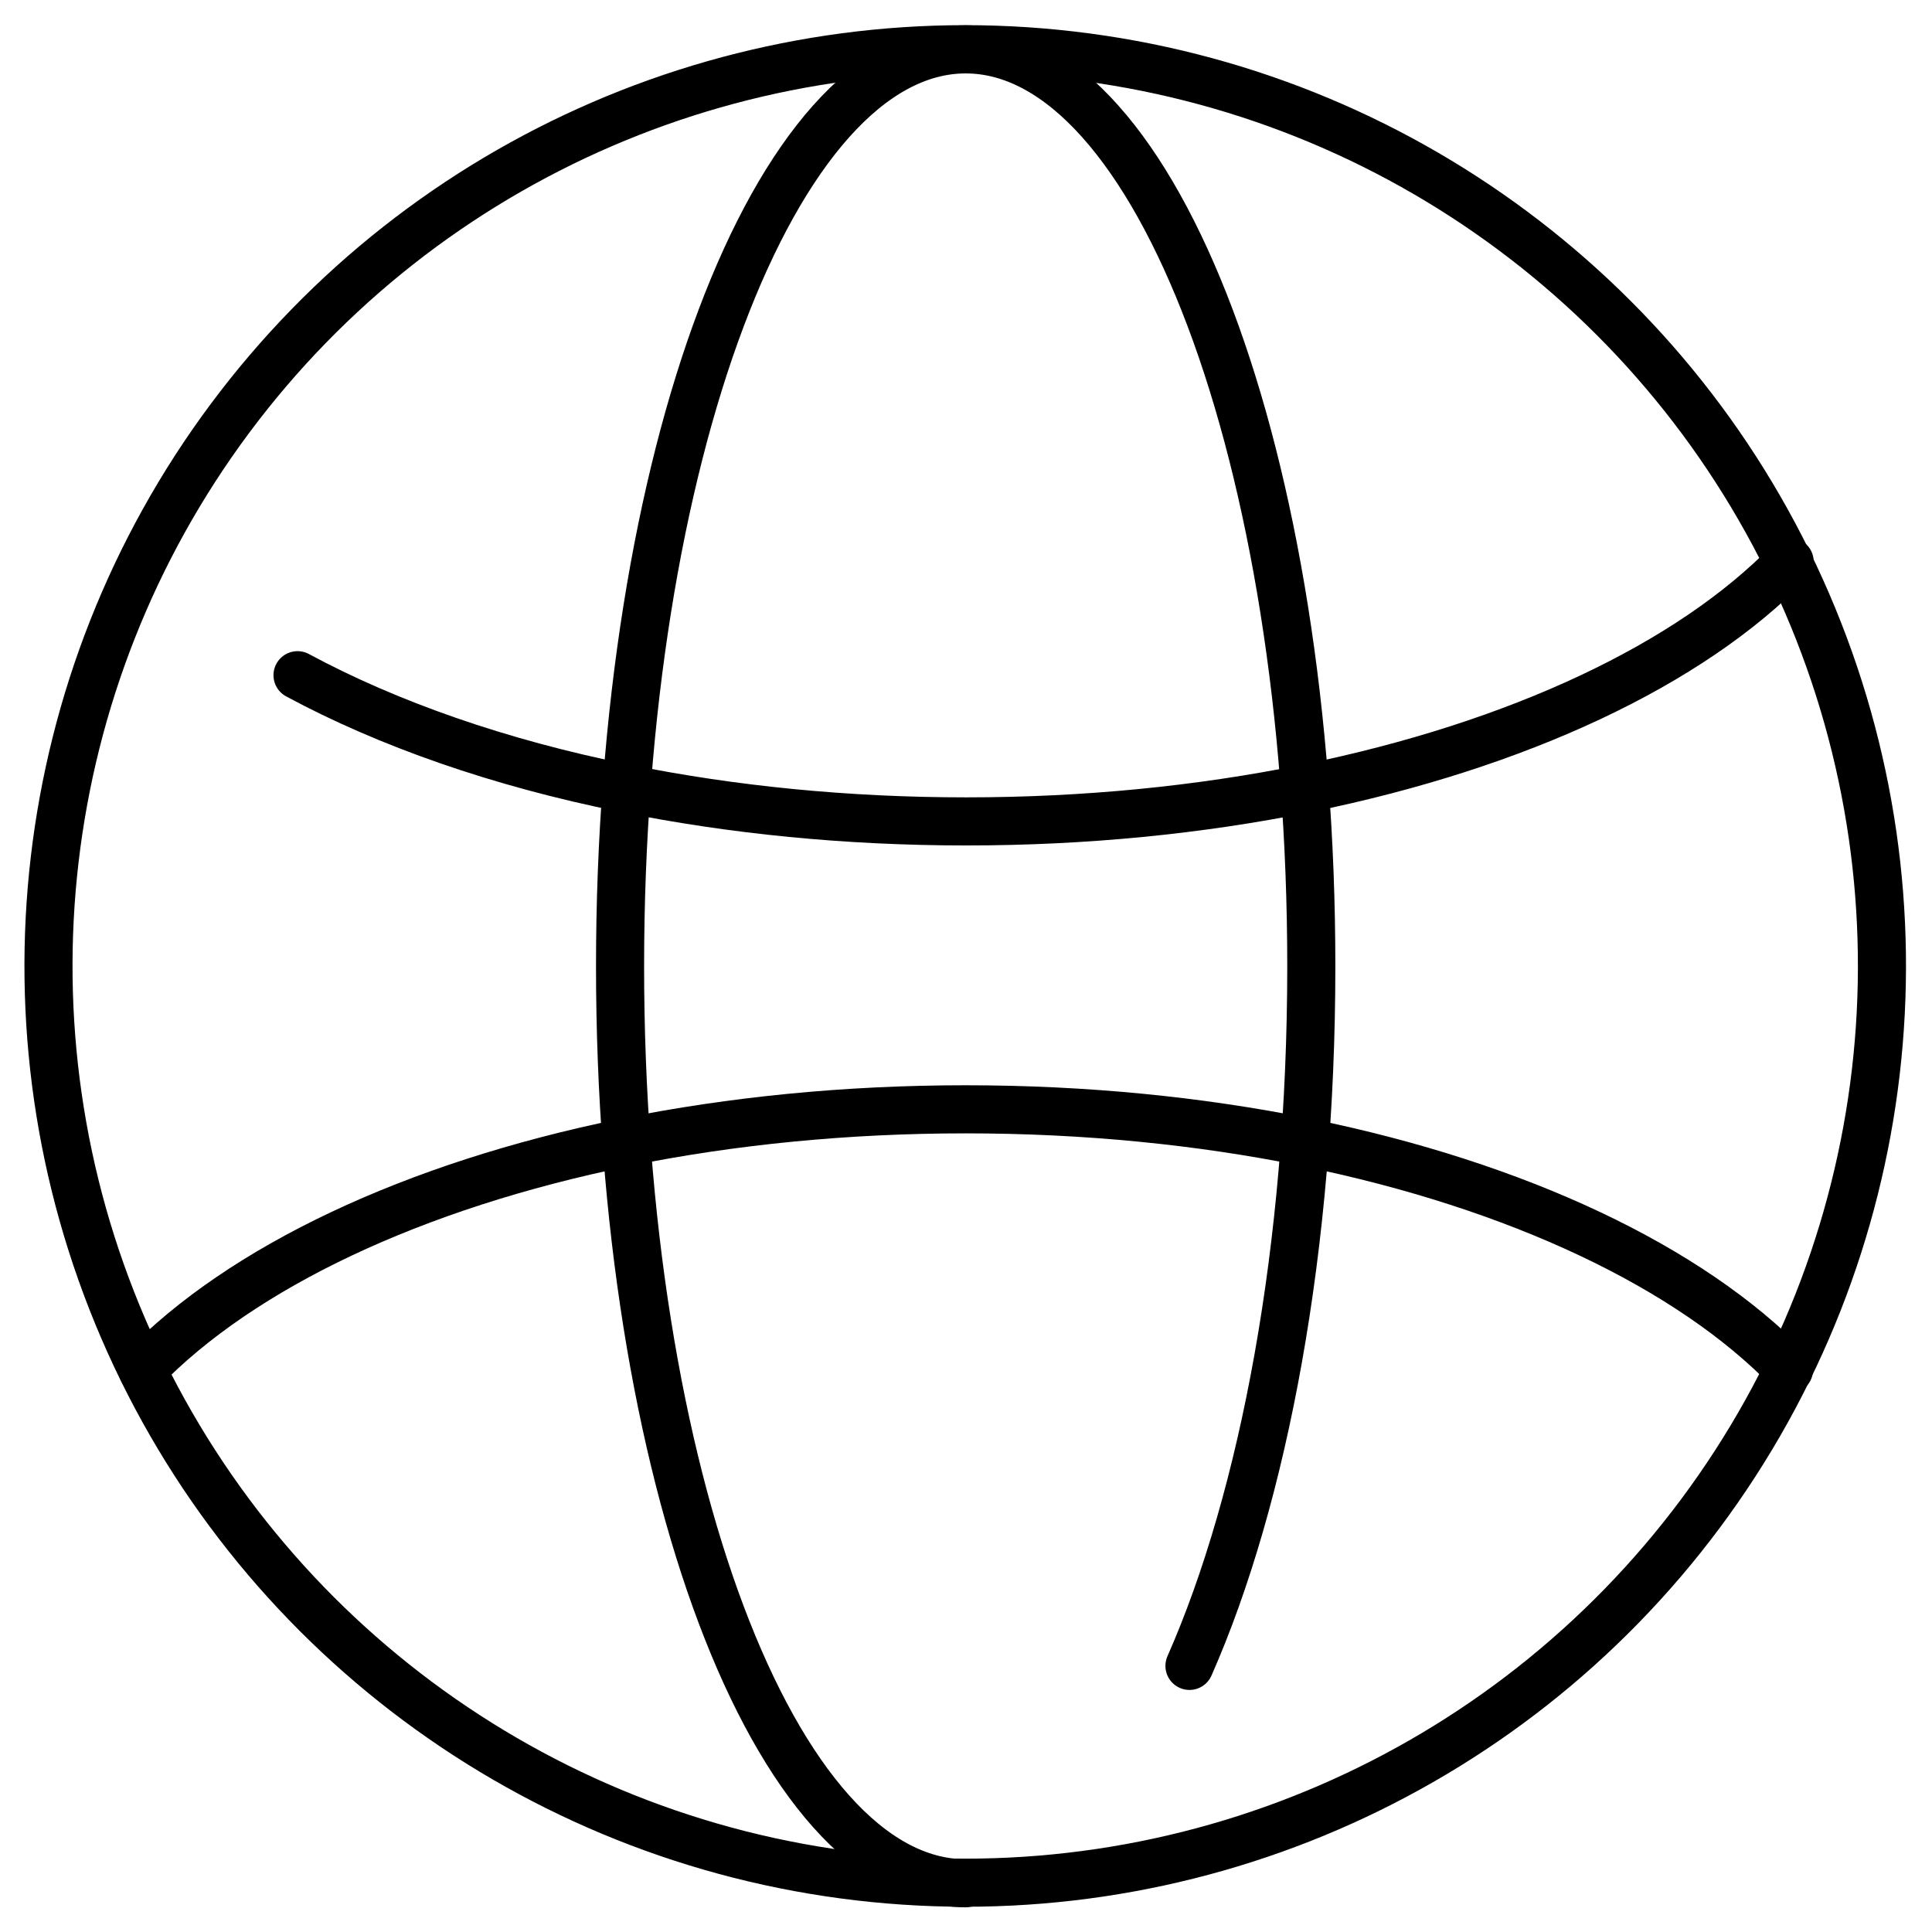
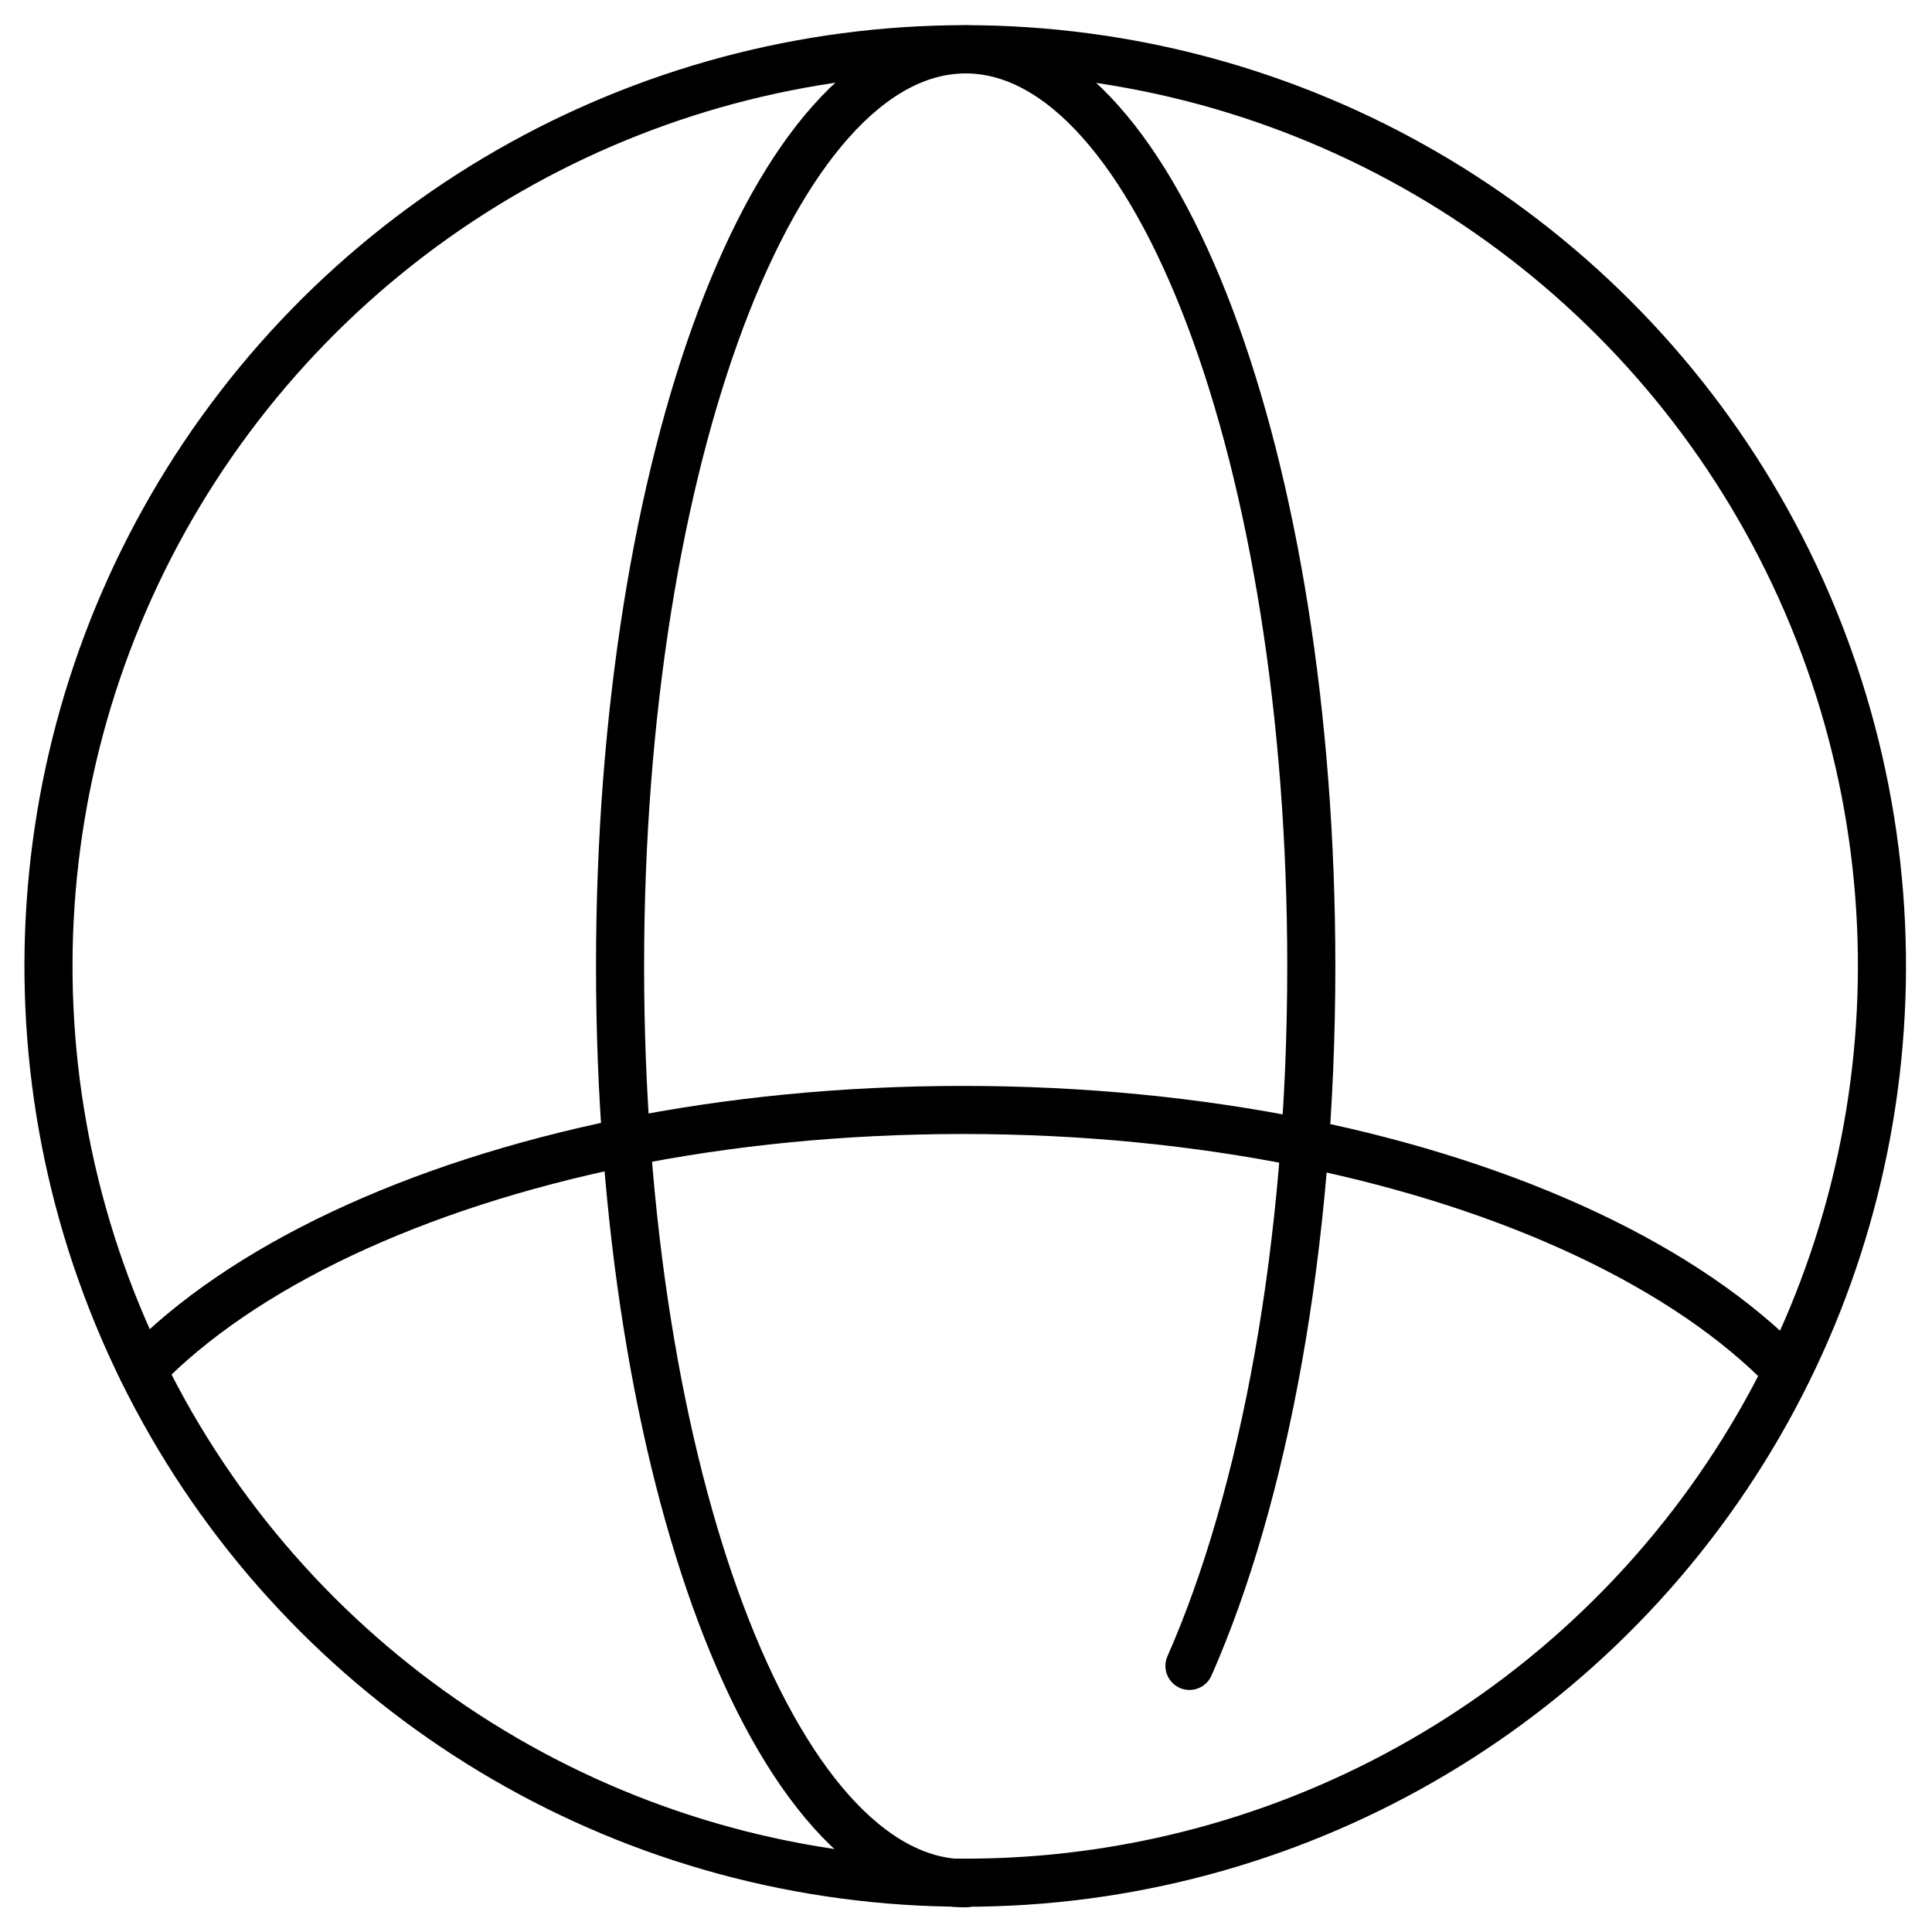
<svg xmlns="http://www.w3.org/2000/svg" version="1.1" id="Camada_1" x="0px" y="0px" viewBox="0 0 30.13 30.13" style="enable-background:new 0 0 30.13 30.13;" xml:space="preserve">
  <style type="text/css"> .st0{fill:none;} .st1{fill:none;stroke:#000000;stroke-width:0.75;stroke-linecap:round;stroke-linejoin:round;stroke-miterlimit:10;} </style>
  <rect class="st0" width="30.13" height="30.13" />
  <g>
    <ellipse transform="matrix(0.918 -0.396 0.396 0.918 -4.736 7.203)" class="st1" cx="15.06" cy="15.06" rx="14.3" ry="14.3" />
    <path class="st1" d="M15.06,29.37c-2.98,0-5.39-6.4-5.39-14.3s2.41-14.3,5.39-14.3s5.39,6.4,5.39,14.3c0,4.37-0.74,8.28-1.9,10.91" />
-     <path class="st1" d="M2.22,21.36c1.55-1.6,4.23-2.87,7.51-3.54c0.01,0,0.03-0.01,0.04-0.01c1.64-0.33,3.42-0.51,5.29-0.51 c1.87,0,3.65,0.18,5.29,0.51c0.01,0,0.03,0.01,0.04,0.01c3.28,0.67,5.96,1.94,7.51,3.54" />
-     <path class="st1" d="M27.91,8.76c-1.55,1.6-4.23,2.86-7.51,3.53c-0.02,0-0.03,0.01-0.05,0.01c-1.64,0.33-3.42,0.51-5.28,0.51 c-1.87,0-3.65-0.18-5.29-0.51c-0.02,0-0.03-0.01-0.05-0.01c-1.94-0.39-3.68-1-5.09-1.76" />
+     <path class="st1" d="M2.22,21.36c1.55-1.6,4.23-2.87,7.51-3.54c1.64-0.33,3.42-0.51,5.29-0.51 c1.87,0,3.65,0.18,5.29,0.51c0.01,0,0.03,0.01,0.04,0.01c3.28,0.67,5.96,1.94,7.51,3.54" />
  </g>
</svg>